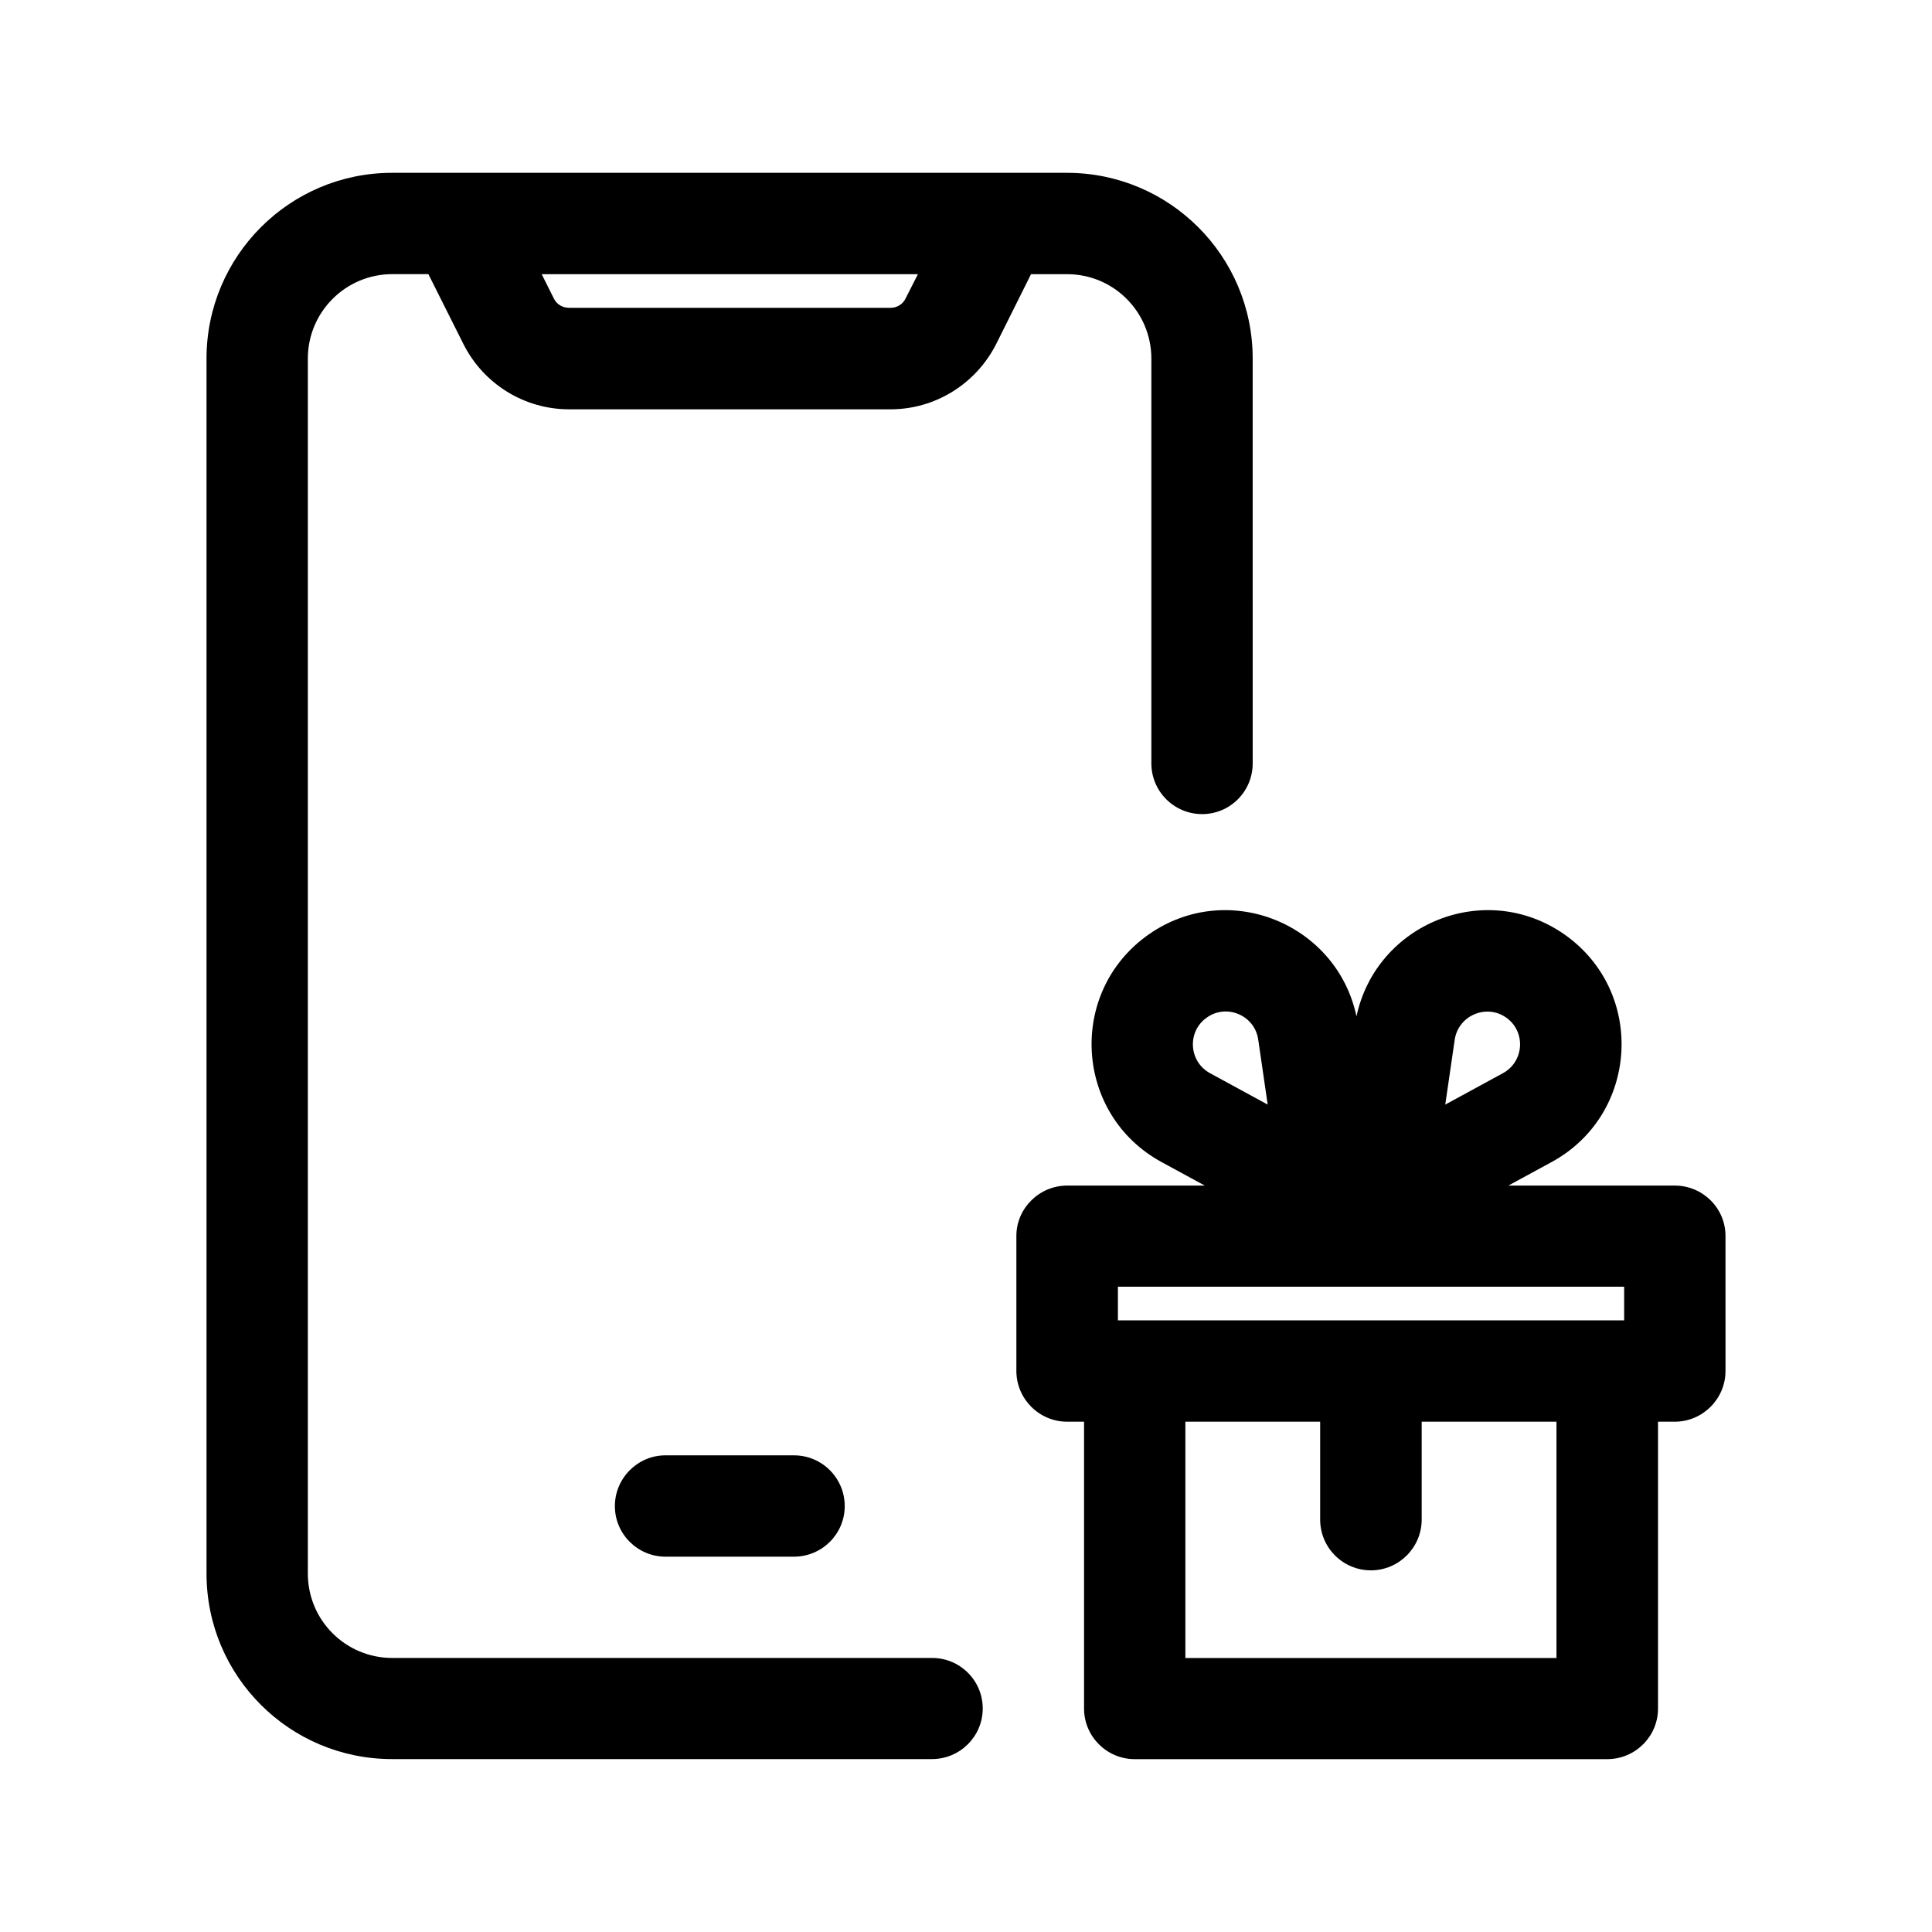
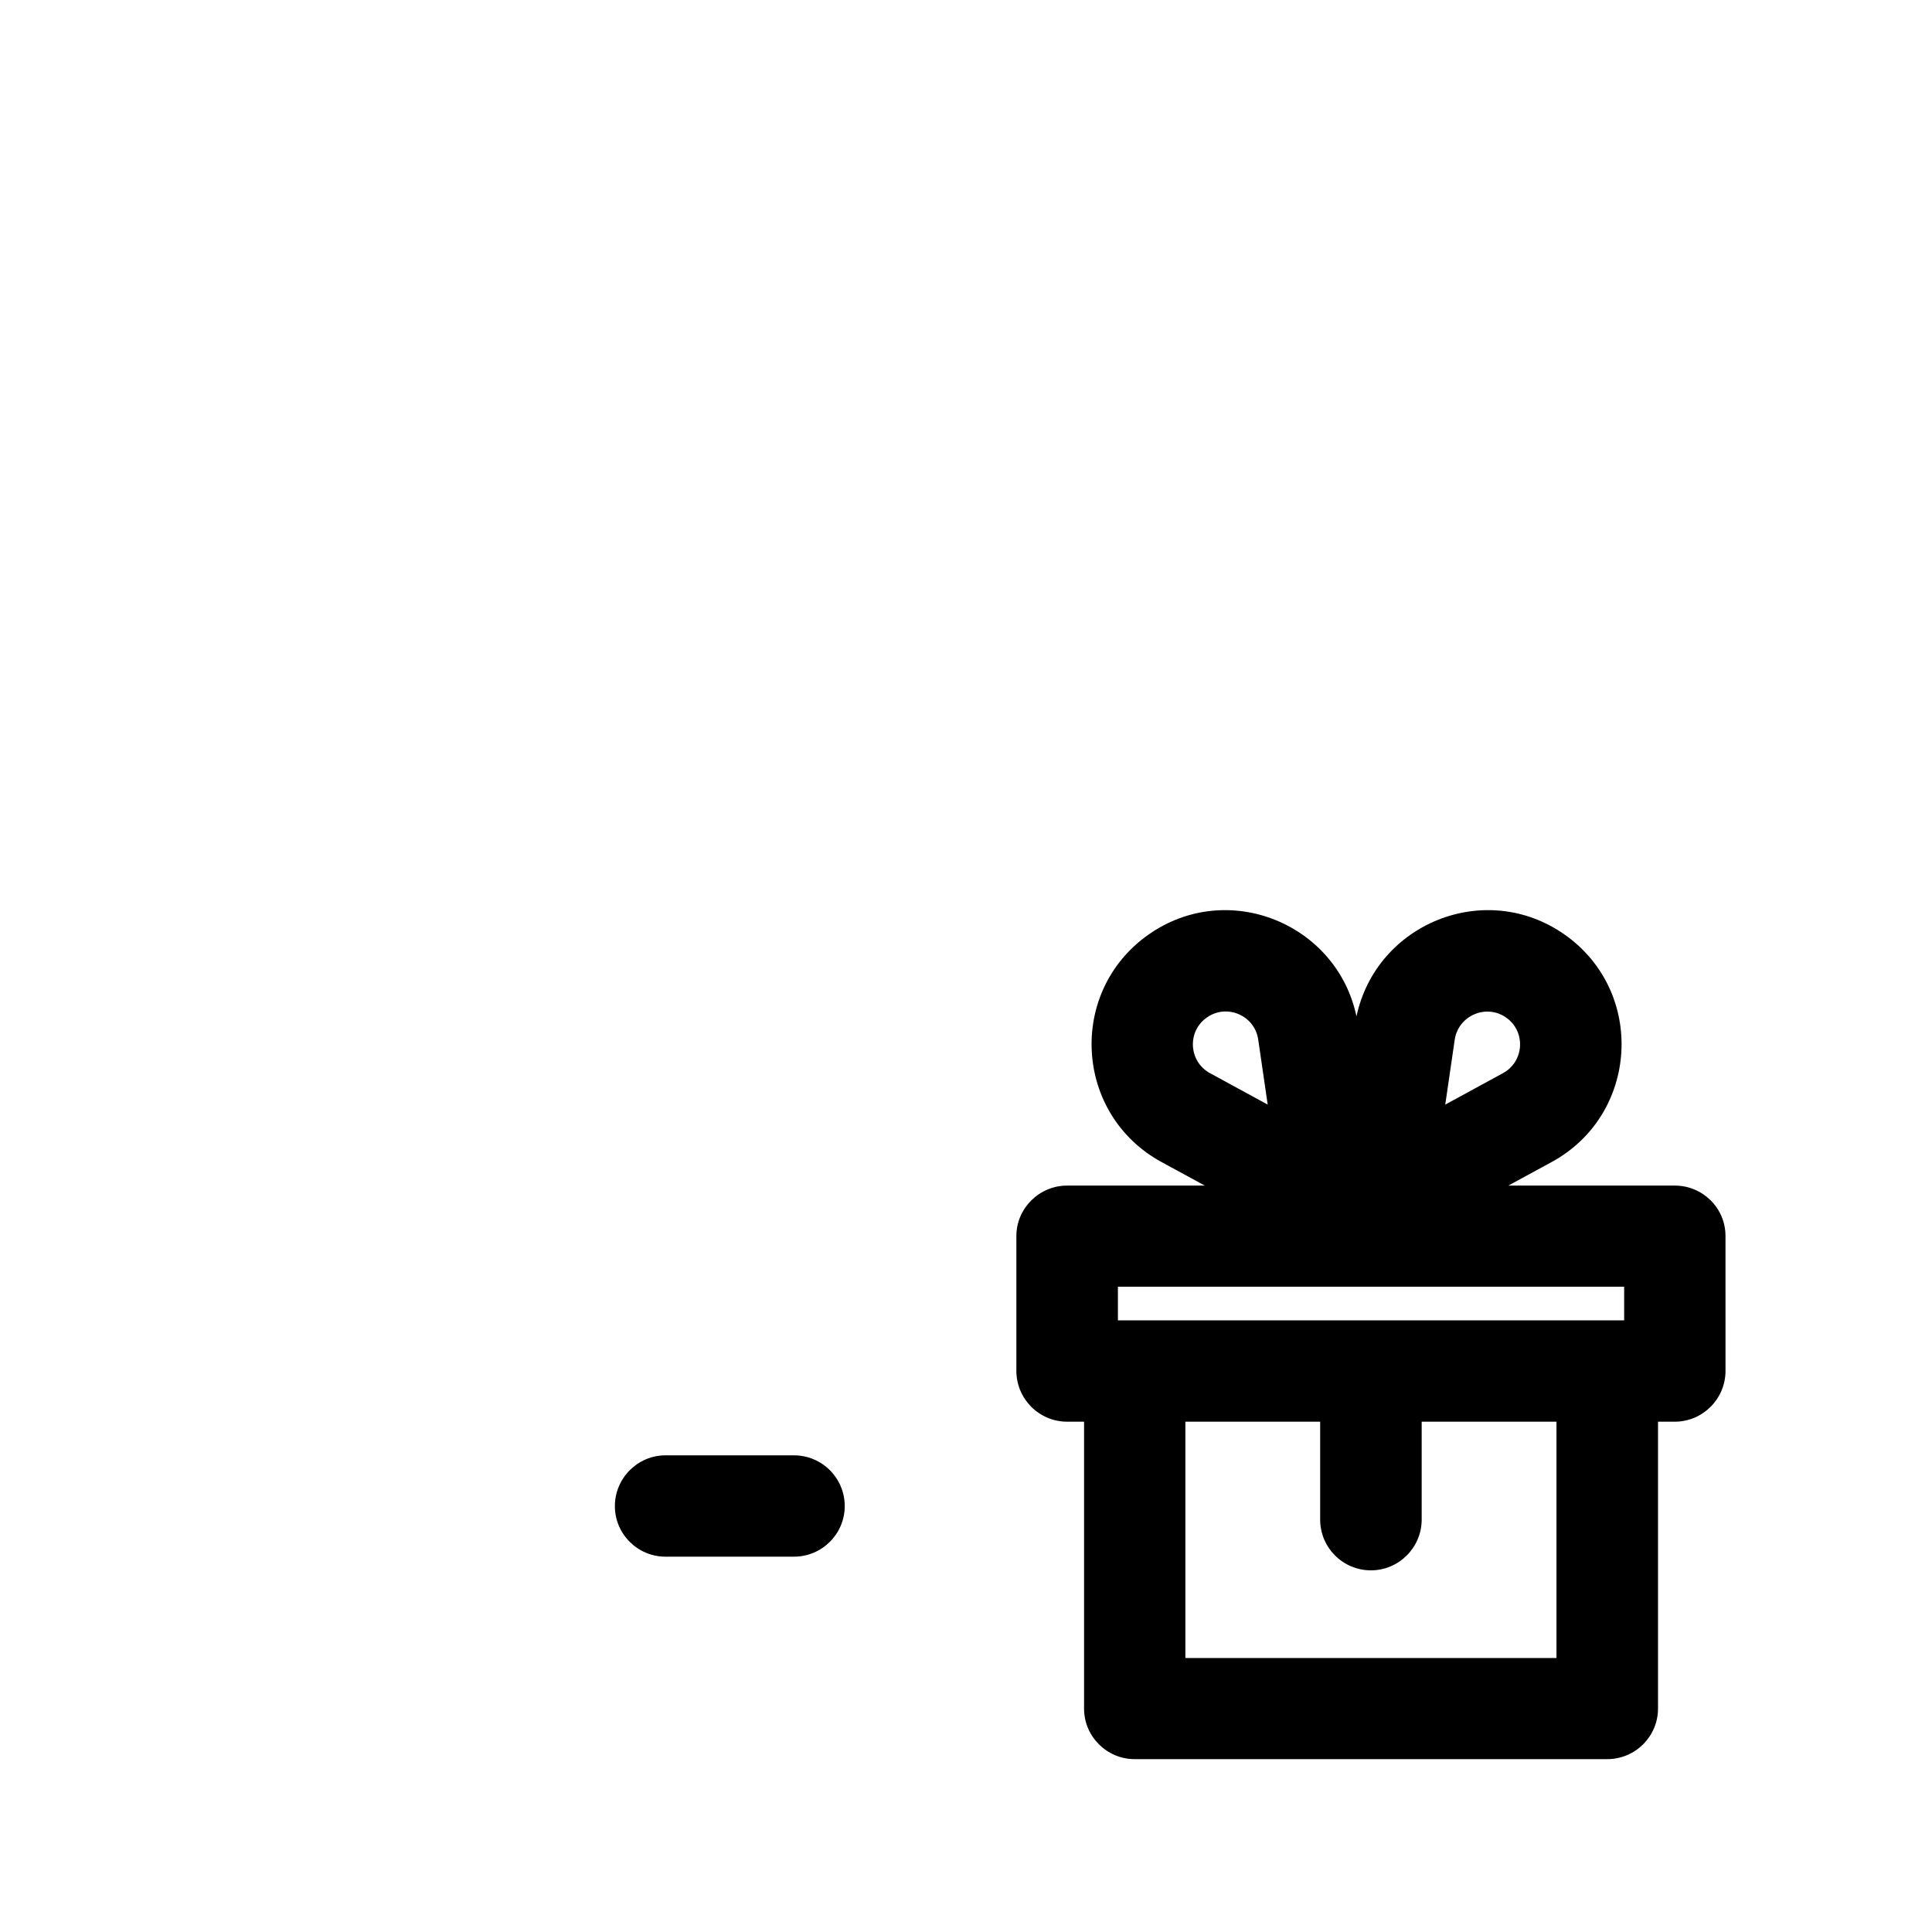
<svg xmlns="http://www.w3.org/2000/svg" fill="#000000" width="800px" height="800px" version="1.1" viewBox="144 144 512 512">
  <g>
-     <path d="m408.01 235.15 9.219-18.488h9.574c12.344 0 22.32 10.027 22.32 22.371v107.26c0 7.457 6.047 13.453 13.453 13.453s13.402-5.996 13.402-13.453l-0.004-107.27c0-27.156-22.016-49.223-49.223-49.223h-178.85c-27.156 0-49.172 22.066-49.172 49.223v321.98c0 27.207 22.016 49.172 49.172 49.172h143.08c7.406 0 13.453-5.996 13.453-13.402s-5.996-13.398-13.402-13.398h-143.08c-12.344 0-22.371-9.977-22.371-22.371v-321.98c0-12.344 10.027-22.371 22.371-22.371h9.574l9.27 18.488c5.289 10.578 16.121 17.332 28.012 17.332h85.195c11.836 0.004 22.668-6.75 28.008-17.328zm-117.23-12.043-3.227-6.445h99.703l-3.273 6.445c-0.754 1.562-2.316 2.469-3.981 2.469h-85.191c-1.715 0-3.277-0.906-4.031-2.469z" />
    <path d="m320.35 529.68c-7.356 0-13.402 6.047-13.402 13.453s6.047 13.402 13.402 13.402h34.059c7.406 0 13.453-5.996 13.453-13.402s-5.996-13.453-13.453-13.453z" />
    <path d="m587.82 458.19h-44.086l11.387-6.195c23.227-12.594 25.09-45.191 3.477-60.355-21.059-14.711-49.879-2.875-55.117 21.711-5.188-24.586-34.059-36.422-55.066-21.711-21.613 15.164-19.75 47.758 3.477 60.355l11.387 6.195h-36.477c-7.356 0-13.453 5.996-13.453 13.352v35.77c0 7.406 6.047 13.453 13.453 13.453h4.484v76.023c0 7.406 6.047 13.402 13.402 13.402h125.25c7.406 0 13.453-5.996 13.453-13.402v-76.023h4.434c7.406 0 13.453-6.047 13.453-13.453l-0.004-35.77c0-7.406-6.043-13.352-13.449-13.352zm-58.293-38.742c1.008-6.348 8.363-9.473 13.602-5.793 5.289 3.68 4.836 11.688-0.855 14.762l-15.266 8.312zm-65.695-5.793c5.238-3.727 12.645-0.605 13.602 5.793l2.519 17.281-15.266-8.312c-5.691-3.074-6.144-11.086-0.855-14.762zm92.648 169.73h-98.344v-62.625h35.719v25.945c0 7.406 5.996 13.453 13.453 13.453 7.406 0 13.453-6.047 13.453-13.453v-25.945h35.719zm17.938-89.477h-134.16v-8.918h134.16z" />
  </g>
</svg>